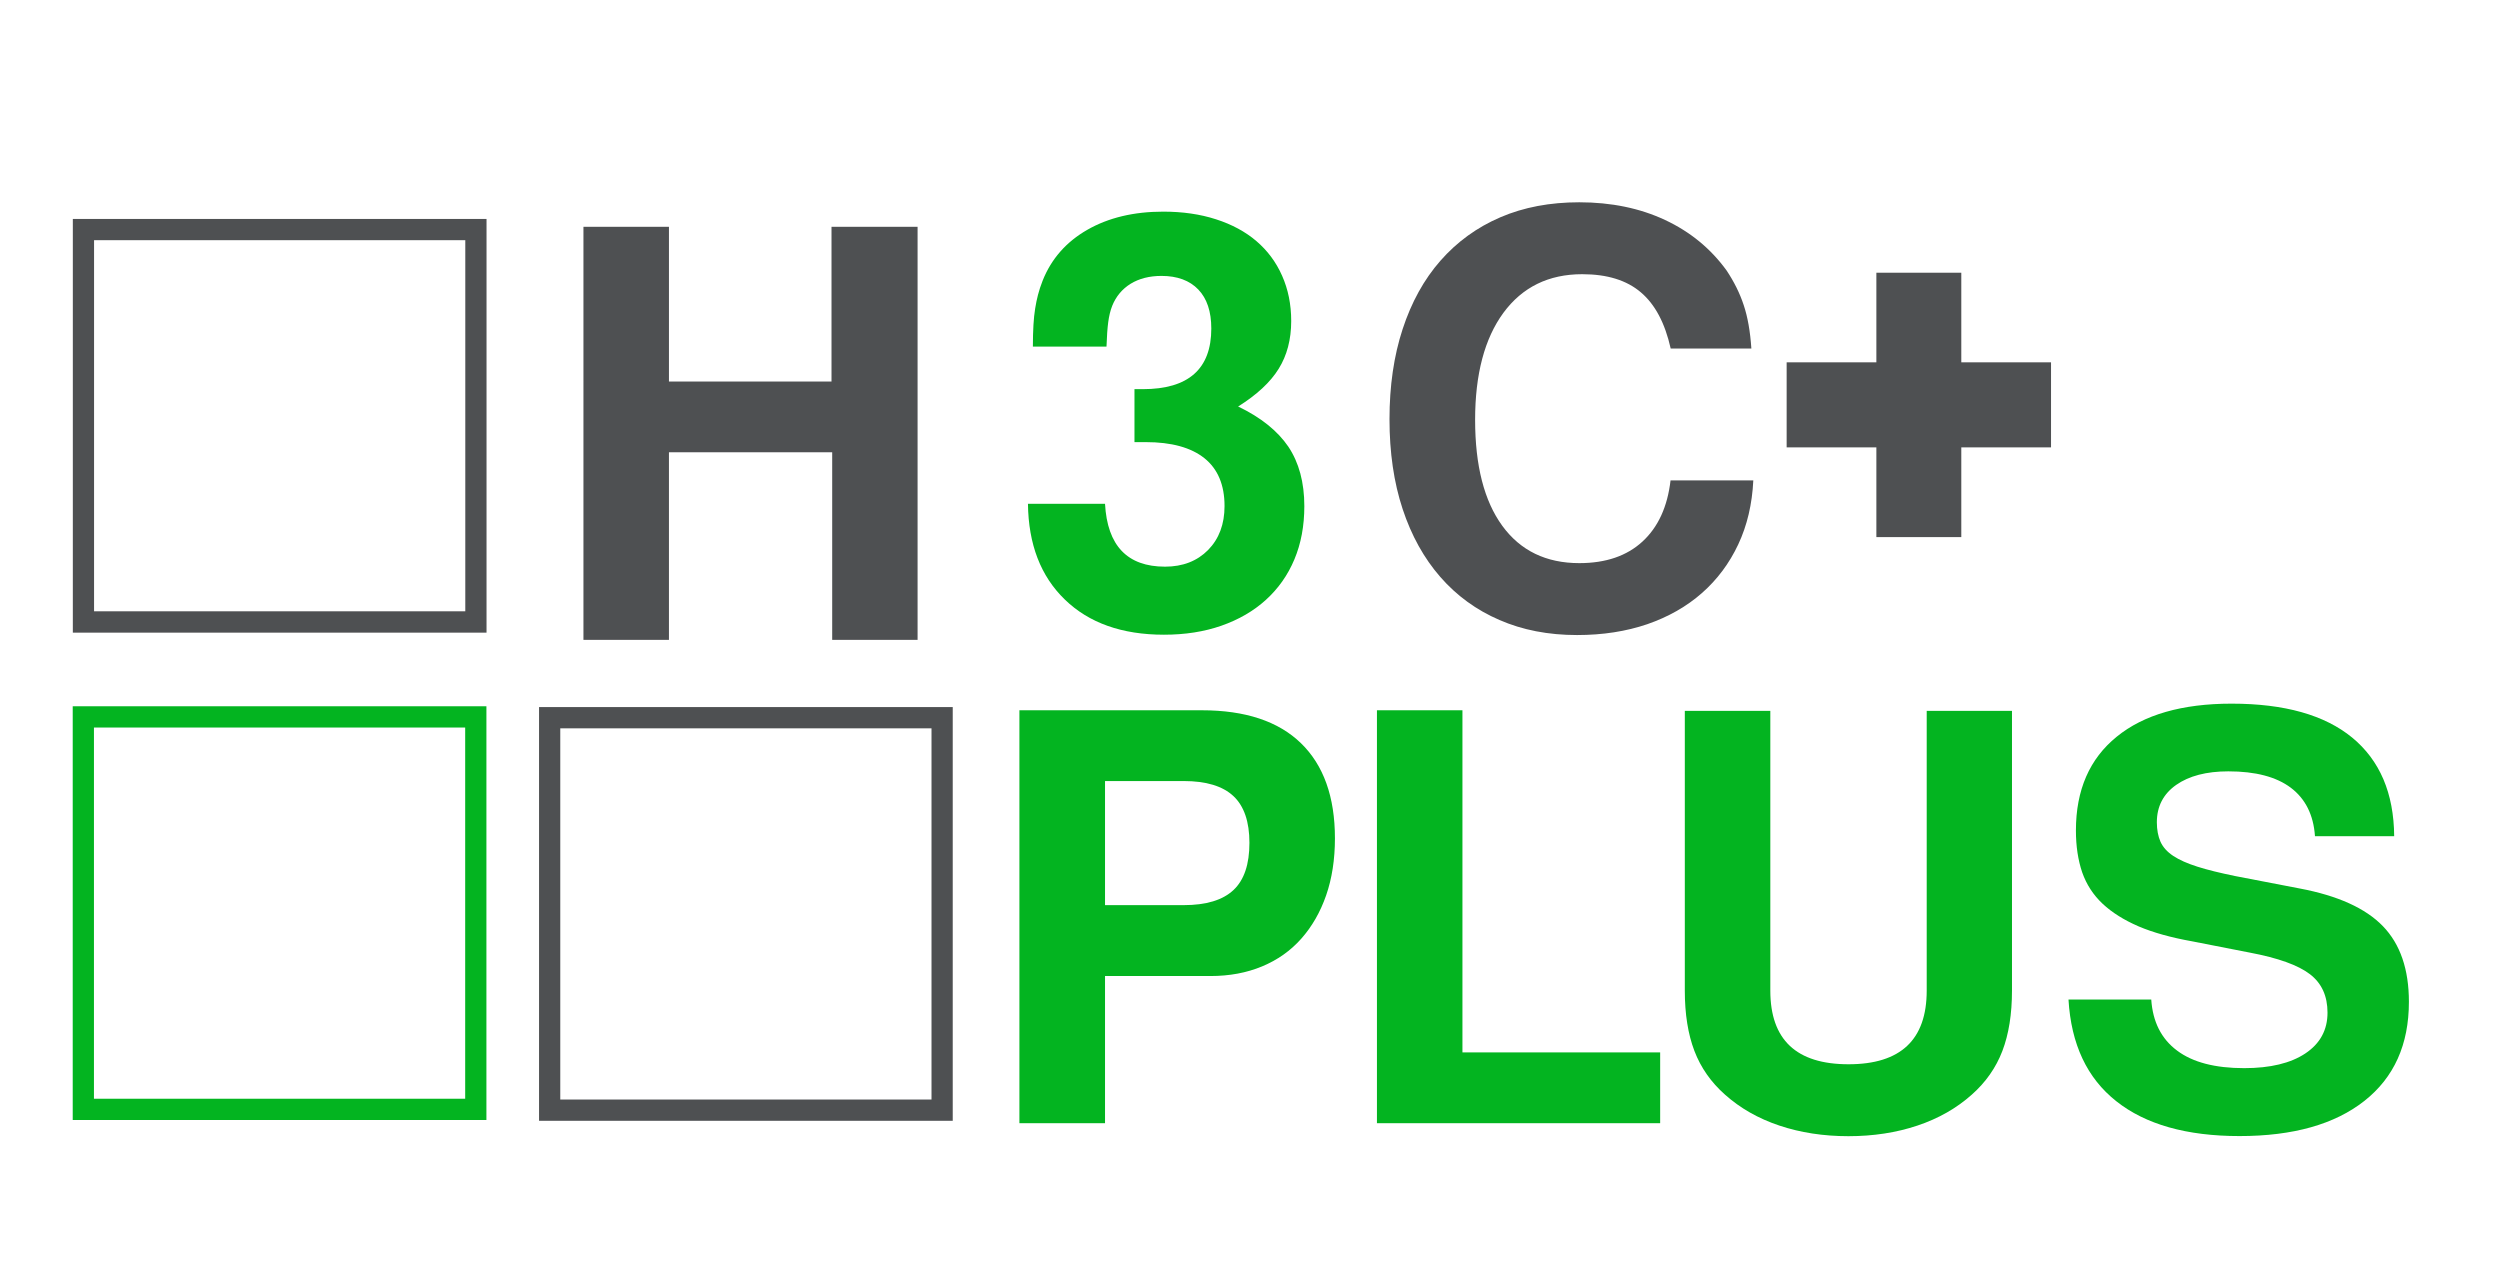
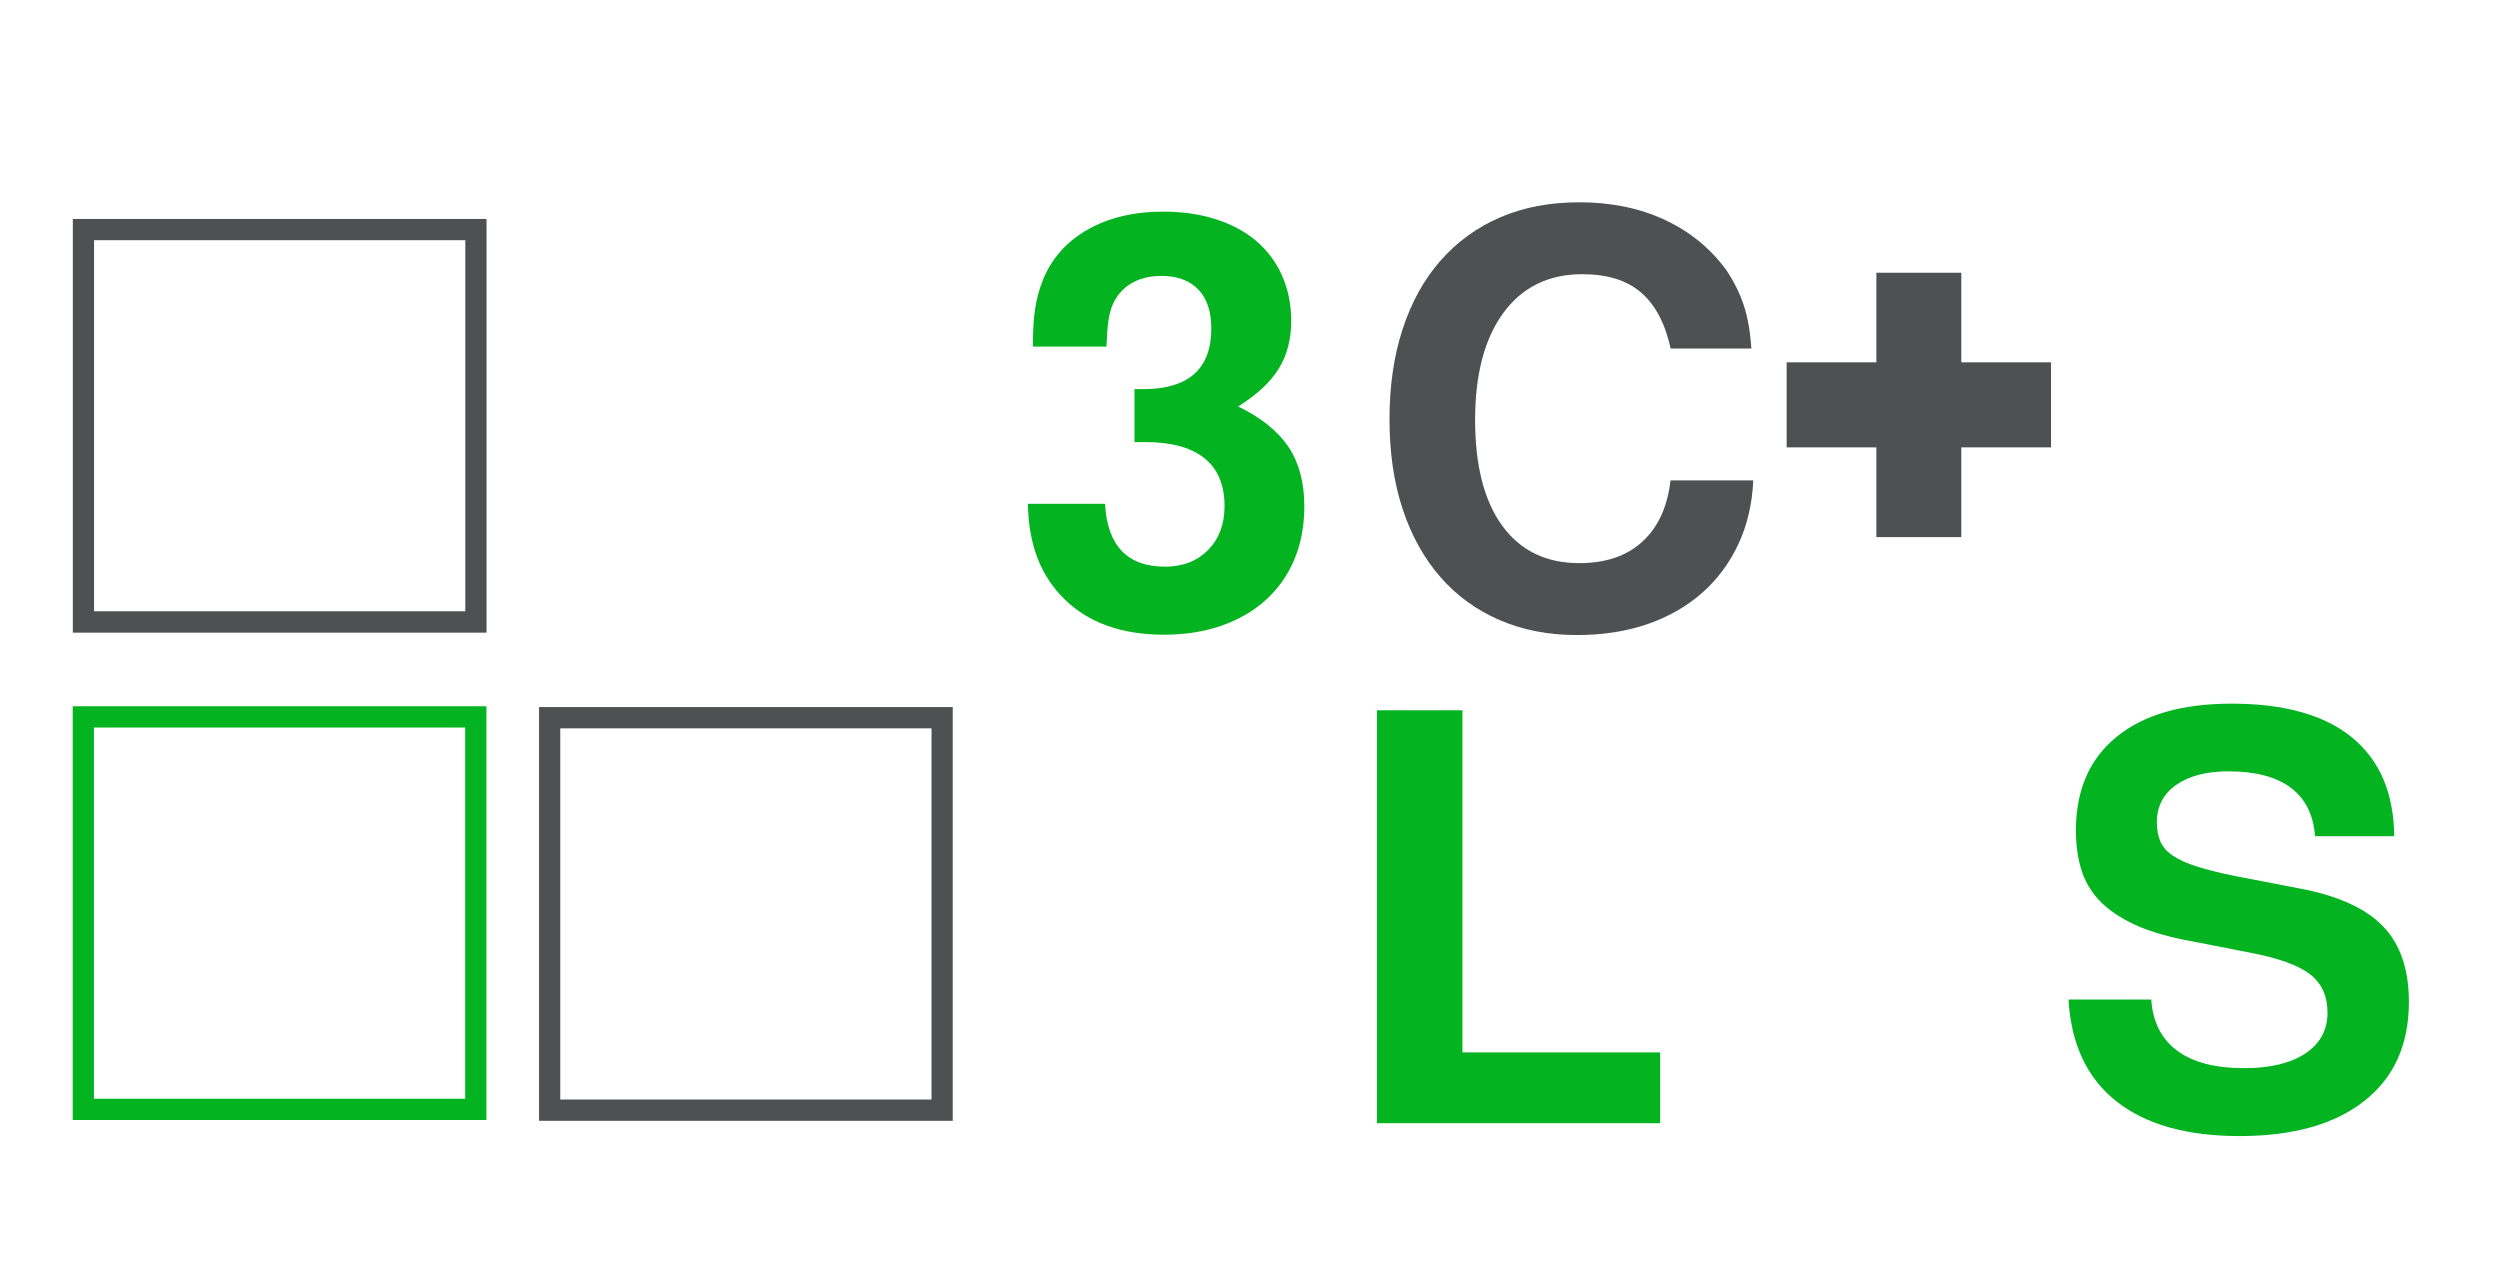
<svg xmlns="http://www.w3.org/2000/svg" version="1.1" id="Layer_1" x="0px" y="0px" viewBox="0 0 219 111" style="enable-background:new 0 0 219 111;" xml:space="preserve">
  <style type="text/css">
	.st0{fill:#4E5052;}
	.st1{fill:#03B420;}
</style>
  <g>
-     <path class="st0" d="M58.6,39.62v16.43h-7.49V19.87h7.49v13.55h14.24V19.87h7.54v36.18H72.9V39.62H58.6z" />
    <path class="st1" d="M99.37,34.09h0.74c4,0,6-1.77,6-5.31c0-1.49-0.38-2.63-1.14-3.42c-0.76-0.79-1.84-1.19-3.22-1.19   c-1.06,0-1.96,0.23-2.71,0.69c-0.74,0.46-1.28,1.11-1.61,1.93c-0.17,0.43-0.28,0.91-0.35,1.44c-0.07,0.53-0.12,1.24-0.15,2.13   h-6.45c0-0.73,0.02-1.36,0.05-1.89c0.03-0.53,0.08-1.01,0.15-1.44c0.07-0.43,0.15-0.83,0.25-1.21c0.1-0.38,0.23-0.79,0.4-1.22   c0.76-1.92,2.07-3.41,3.92-4.47c1.85-1.06,4.07-1.59,6.65-1.59c1.69,0,3.23,0.22,4.62,0.67c1.4,0.45,2.58,1.09,3.54,1.91   c0.97,0.83,1.72,1.83,2.25,3.03c0.53,1.19,0.8,2.51,0.8,3.97c0,1.62-0.37,3.02-1.1,4.19c-0.73,1.18-1.92,2.28-3.55,3.3   c2,0.96,3.46,2.14,4.4,3.52c0.93,1.39,1.4,3.13,1.4,5.21c0,1.72-0.29,3.28-0.87,4.66c-0.58,1.39-1.42,2.57-2.5,3.55   c-1.08,0.98-2.38,1.73-3.89,2.26c-1.51,0.53-3.19,0.79-5.04,0.79c-3.67,0-6.57-1.03-8.68-3.08c-2.12-2.05-3.19-4.85-3.23-8.39h6.75   c0.2,3.67,1.95,5.51,5.26,5.51c1.55,0,2.81-0.49,3.77-1.46c0.96-0.98,1.44-2.26,1.44-3.85c0-1.85-0.59-3.25-1.76-4.19   c-1.18-0.94-2.89-1.41-5.14-1.41h-0.99V34.09z" />
    <path class="st0" d="M146.35,30.52c-0.5-2.22-1.36-3.85-2.61-4.91c-1.24-1.06-2.95-1.59-5.14-1.59c-2.94,0-5.24,1.13-6.9,3.38   c-1.65,2.25-2.48,5.38-2.48,9.38c0,4,0.79,7.1,2.38,9.28c1.59,2.18,3.84,3.27,6.75,3.27c2.32,0,4.16-0.63,5.53-1.89   c1.37-1.26,2.19-3.04,2.46-5.36h7.25c-0.1,2.08-0.54,3.95-1.32,5.61c-0.78,1.66-1.84,3.08-3.18,4.26   c-1.34,1.18-2.94,2.09-4.79,2.73c-1.85,0.63-3.9,0.95-6.15,0.95c-2.52,0-4.78-0.44-6.8-1.32c-2.02-0.87-3.75-2.13-5.18-3.77   c-1.43-1.64-2.53-3.62-3.3-5.95c-0.77-2.33-1.15-4.96-1.15-7.87c0-2.91,0.38-5.54,1.15-7.89c0.77-2.35,1.87-4.35,3.32-6   c1.45-1.65,3.2-2.92,5.25-3.8c2.05-0.88,4.35-1.31,6.9-1.31c2.81,0,5.32,0.52,7.52,1.55c2.2,1.03,3.99,2.5,5.38,4.41   c0.66,0.99,1.17,2.01,1.51,3.05c0.35,1.04,0.57,2.31,0.67,3.8H146.35z" />
    <g>
-       <path class="st1" d="M96.8,98.39H89.3V62.22h15.98c3.8,0,6.7,0.96,8.68,2.88c1.98,1.92,2.98,4.7,2.98,8.34    c0,1.85-0.26,3.52-0.77,4.99c-0.51,1.47-1.24,2.74-2.18,3.8c-0.94,1.06-2.09,1.87-3.44,2.43c-1.35,0.56-2.85,0.84-4.51,0.84H96.8    V98.39z M103.69,79.29c1.97,0,3.42-0.44,4.36-1.32c0.94-0.88,1.4-2.26,1.4-4.14c0-1.85-0.47-3.22-1.4-4.09    c-0.94-0.88-2.39-1.32-4.36-1.32H96.8v10.87H103.69z" />
      <path class="st1" d="M128.11,92.19h17.32v6.2h-24.81V62.22h7.49V92.19z" />
-       <path class="st1" d="M176.25,62.27v24.51c0,2.05-0.28,3.81-0.84,5.28c-0.56,1.47-1.46,2.75-2.68,3.83    c-1.32,1.18-2.91,2.09-4.76,2.71c-1.85,0.62-3.87,0.93-6.05,0.93c-2.18,0-4.2-0.31-6.05-0.93c-1.85-0.62-3.44-1.53-4.76-2.71    c-1.22-1.08-2.12-2.36-2.68-3.83c-0.56-1.47-0.84-3.23-0.84-5.28V62.27h7.49v24.51c0,4.3,2.28,6.45,6.85,6.45    c4.57,0,6.85-2.15,6.85-6.45V62.27H176.25z" />
      <path class="st1" d="M202.79,73.23c-0.13-1.85-0.84-3.26-2.11-4.22c-1.27-0.96-3.1-1.44-5.48-1.44c-1.92,0-3.44,0.4-4.57,1.19    c-1.12,0.79-1.69,1.88-1.69,3.27c0,0.66,0.11,1.23,0.32,1.71c0.22,0.48,0.59,0.89,1.12,1.24c0.53,0.35,1.23,0.66,2.11,0.94    c0.88,0.28,1.98,0.55,3.3,0.82l5.66,1.09c3.34,0.63,5.77,1.73,7.29,3.3c1.52,1.57,2.28,3.78,2.28,6.63c0,3.74-1.3,6.63-3.9,8.68    c-2.6,2.05-6.24,3.08-10.94,3.08c-4.63,0-8.23-1.02-10.79-3.05c-2.57-2.03-3.96-5-4.19-8.91h7.25c0.13,1.95,0.88,3.44,2.26,4.47    c1.37,1.03,3.33,1.54,5.88,1.54c2.28,0,4.07-0.43,5.36-1.29c1.29-0.86,1.94-2.05,1.94-3.57c0-1.46-0.51-2.58-1.54-3.37    c-1.03-0.79-2.78-1.42-5.26-1.89l-5.06-0.99c-1.85-0.33-3.42-0.77-4.69-1.31c-1.27-0.55-2.33-1.21-3.15-1.98    c-0.83-0.78-1.42-1.7-1.79-2.75c-0.36-1.06-0.55-2.28-0.55-3.67c0-3.54,1.19-6.28,3.57-8.21c2.38-1.94,5.74-2.9,10.07-2.9    c4.63,0,8.15,0.99,10.57,2.98c2.41,1.99,3.64,4.86,3.67,8.63H202.79z" />
    </g>
    <g>
      <path class="st0" d="M40.76,21.04v32.51H8.24V21.04H40.76 M42.62,19.18H6.38v36.24h36.24V19.18L42.62,19.18z" />
    </g>
    <g>
      <path class="st1" d="M40.75,63.73v32.52H8.23V63.73H40.75 M42.61,61.87H6.37v36.24h36.24V61.87L42.61,61.87z" />
    </g>
    <g>
      <path class="st0" d="M81.6,63.8v32.52H49.08V63.8H81.6 M83.46,61.94H47.22v36.24h36.24V61.94L83.46,61.94z" />
    </g>
    <polygon class="st0" points="179.67,31.74 171.81,31.74 171.81,23.89 164.37,23.89 164.37,31.74 156.51,31.74 156.51,39.19    164.37,39.19 164.37,47.05 171.81,47.05 171.81,39.19 179.67,39.19  " />
  </g>
</svg>